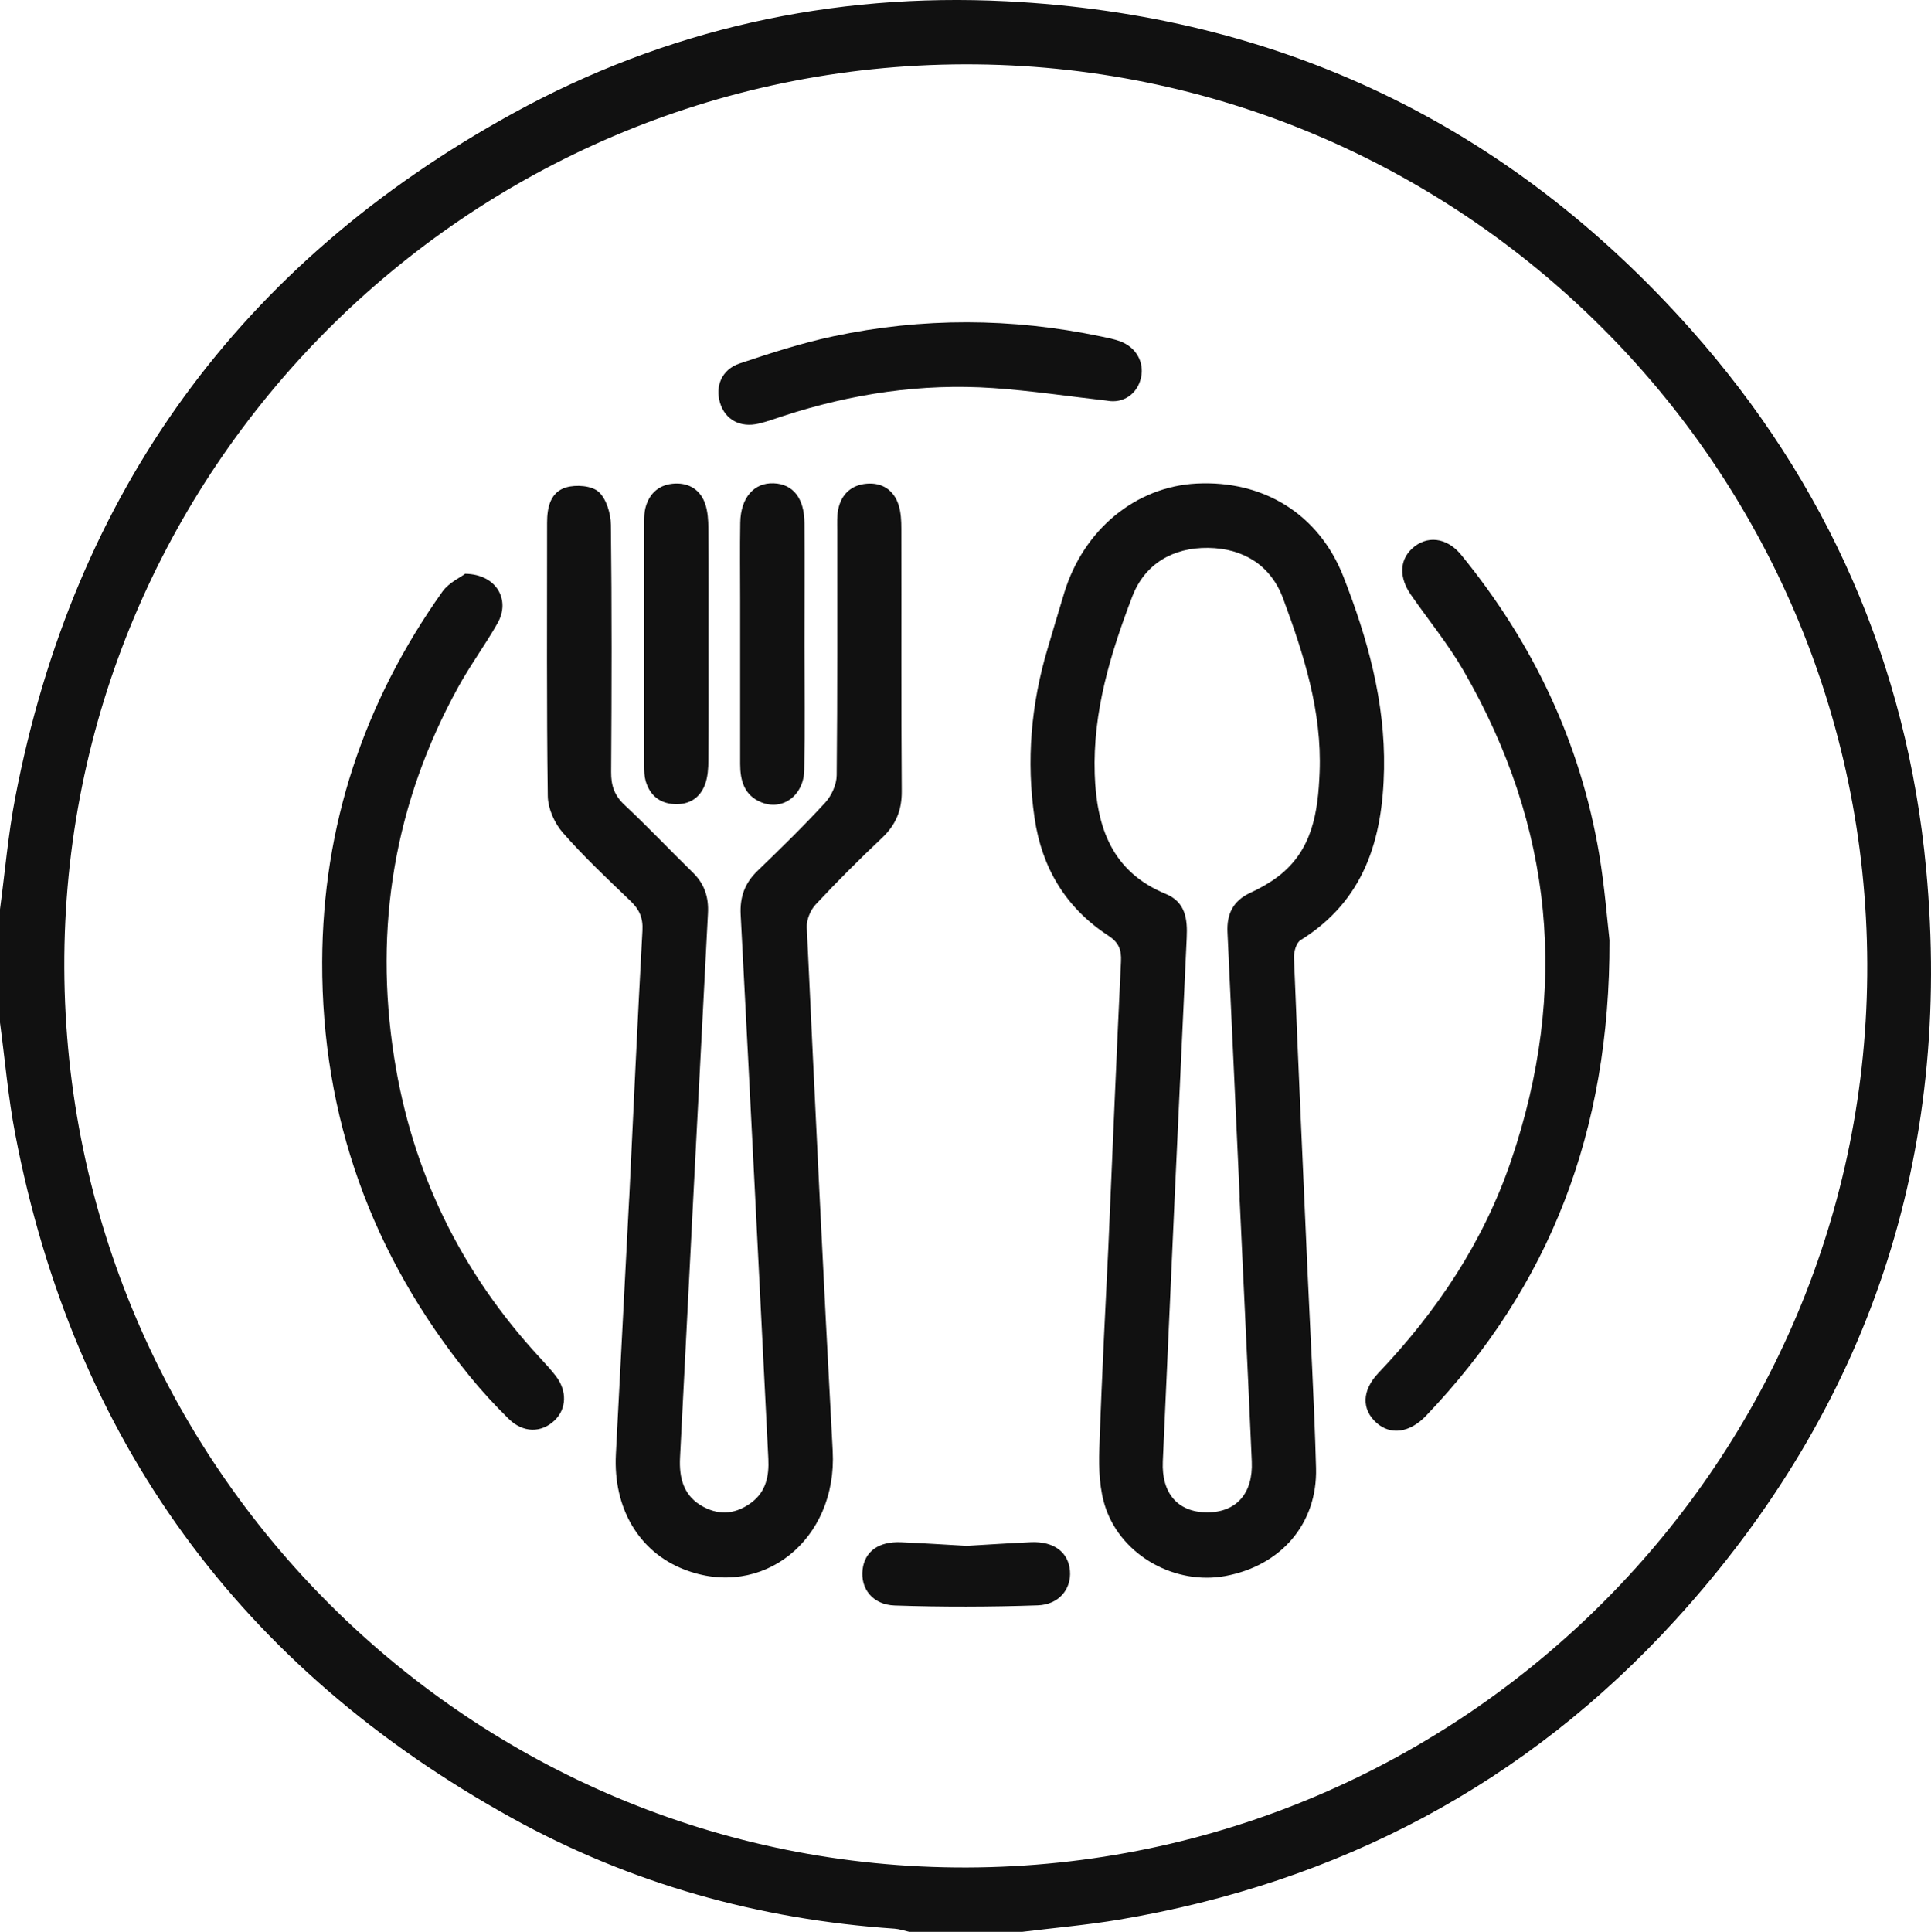
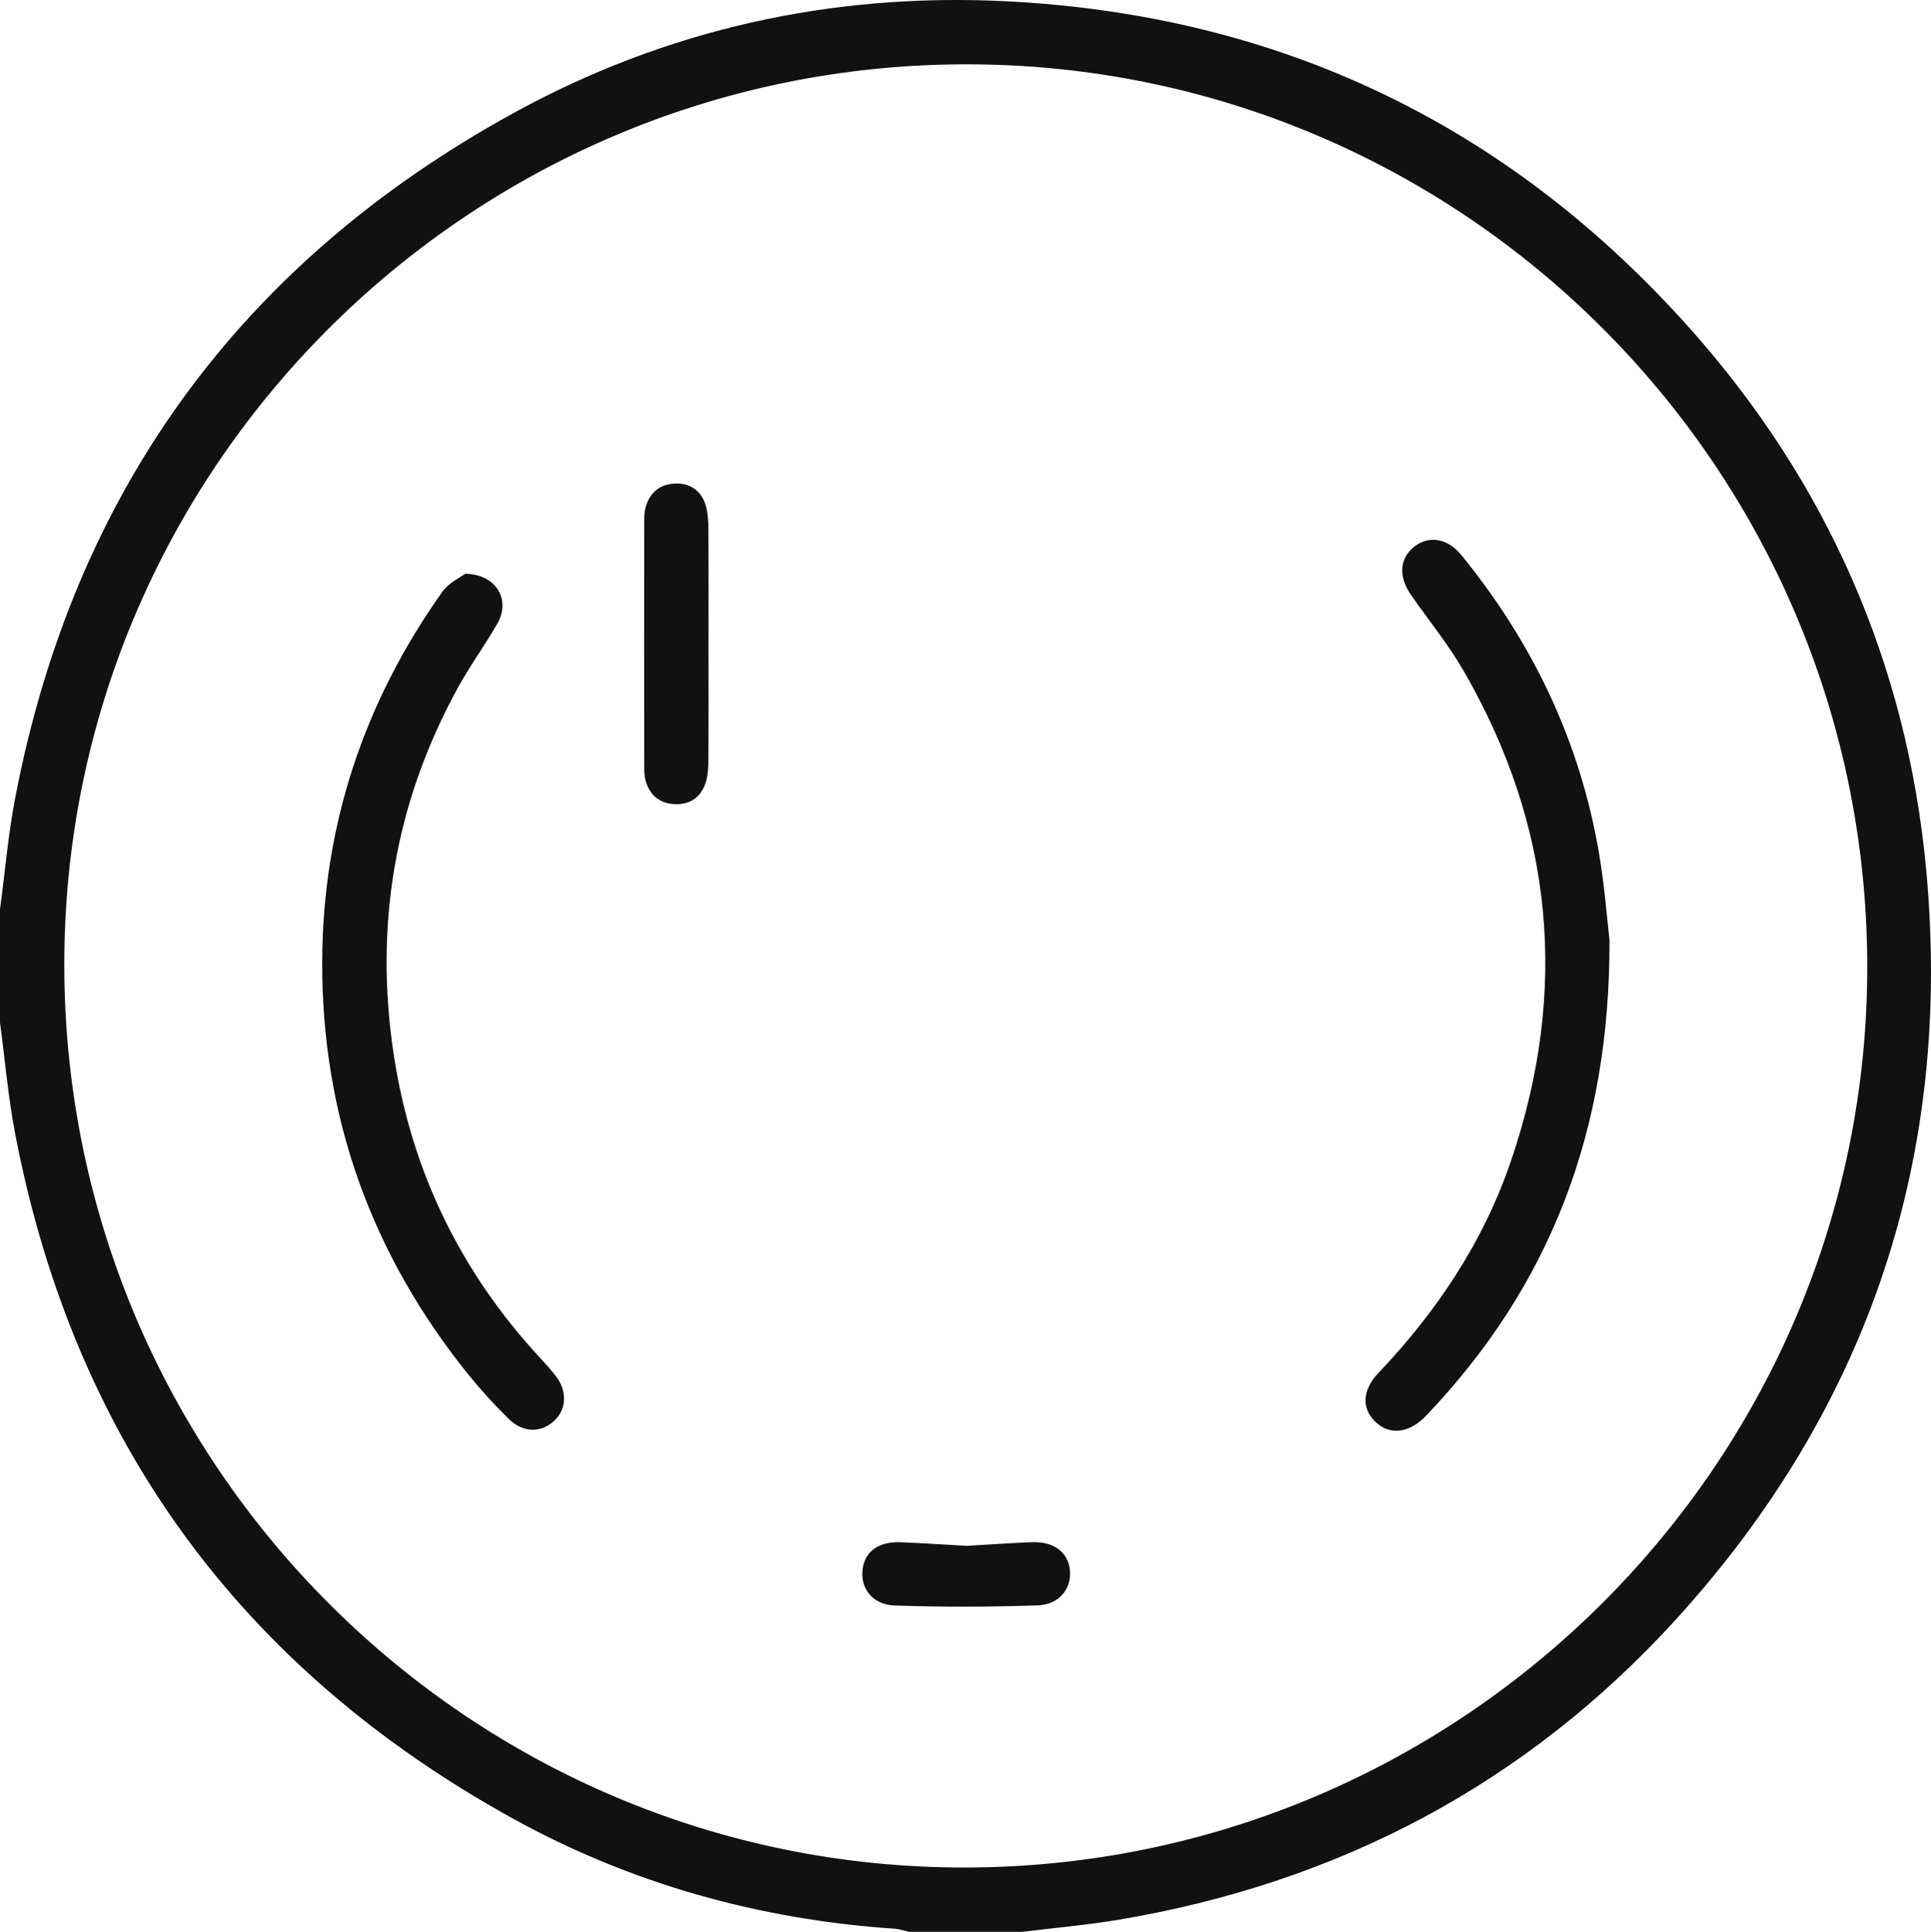
<svg xmlns="http://www.w3.org/2000/svg" id="Livello_1" viewBox="0 0 383.14 383.26">
  <defs>
    <style>.cls-1{fill:#111;}</style>
  </defs>
  <path class="cls-1" d="m0,180.4c.99-7.38,1.62-14.83,3.02-22.13C14.67,97.59,47.7,52.24,101.74,22.51,132.12,5.8,165.06-1.49,199.65.25c54.19,2.73,99.65,24.46,135.75,65.02,27.18,30.54,42.96,66.48,46.77,107.12,5.32,56.74-11.25,106.74-49.67,148.93-29.73,32.64-66.89,52.17-110.42,59.52-6.37,1.07-12.82,1.63-19.23,2.42h-22.46c-.96-.21-1.92-.55-2.89-.62-26.87-1.82-52.31-8.91-75.84-21.91C47.71,330.91,14.66,285.64,3.02,224.98c-1.4-7.3-2.03-14.75-3.02-22.12v-22.46Zm191.8,190.1c98.75-.27,179.05-80.84,178.69-179.3-.36-98.7-80.6-178.65-179.09-178.44C92.6,12.98,12.38,93.46,12.76,192.02c.37,98.74,80.63,178.75,179.05,178.48h0Z" />
-   <path class="cls-1" d="m219.9,247.68c1.01-23.31,1.71-40.13,2.52-56.94.11-2.35-.43-3.76-2.55-5.14-8.4-5.49-13.15-13.4-14.6-23.32-1.67-11.41-.69-22.61,2.6-33.64,1.1-3.7,2.18-7.4,3.31-11.09,3.83-12.5,14.17-21.01,26.25-21.62,13.13-.67,24.21,5.93,29.13,18.49,4.77,12.19,8.29,24.79,8.05,38.14-.25,13.93-3.89,26.09-16.56,33.96-.84.52-1.35,2.29-1.31,3.44.81,20.31,1.73,40.62,2.63,60.92.6,13.45,1.39,26.9,1.75,40.36.3,11.04-6.95,19.39-18,21.43-9.81,1.81-20.38-3.87-23.71-13.41-1.26-3.63-1.42-7.82-1.29-11.73.52-15.45,1.36-30.89,1.78-39.85h0Zm26.05-10.05h.03c-.81-17.56-1.6-35.12-2.43-52.68-.17-3.61,1.11-6.24,4.52-7.82,1.91-.88,3.79-1.93,5.46-3.19,6.9-5.21,7.99-12.85,8.3-20.72.48-12.09-3.14-23.4-7.25-34.5-2.43-6.57-7.88-9.94-14.85-10.03s-12.58,3.14-15.08,9.68c-4.31,11.29-7.85,22.86-7.44,35.21.35,10.52,3.39,19.36,14.08,23.76,3.91,1.61,4.35,4.94,4.17,8.71-1.63,34.62-3.21,69.25-4.74,103.88-.28,6.42,3.06,10.11,8.81,10.11s9.12-3.73,8.84-10.1c-.76-17.44-1.61-34.87-2.42-52.31h0Z" />
-   <path class="cls-1" d="m124.85,237.67c.85-17.69,1.65-35.38,2.62-53.06.14-2.52-.62-4.19-2.37-5.86-4.59-4.4-9.24-8.77-13.43-13.55-1.65-1.88-2.94-4.79-2.98-7.24-.25-18.08-.13-36.17-.14-54.25,0-3.07.67-6.11,3.79-7.02,1.97-.58,5.06-.35,6.43.88,1.56,1.4,2.41,4.31,2.44,6.57.2,16.34.16,32.68.05,49.02-.02,2.69.64,4.65,2.65,6.53,4.64,4.34,9.01,8.98,13.56,13.42,2.32,2.26,3.17,4.89,3,8.09-1.88,35.99-3.71,71.98-5.54,107.97-.21,4.08.71,7.73,4.7,9.81,3.31,1.73,6.5,1.33,9.46-.88,2.92-2.17,3.52-5.33,3.36-8.66-1.8-35.99-3.6-71.99-5.49-107.98-.18-3.5.82-6.26,3.34-8.69,4.58-4.41,9.14-8.86,13.44-13.54,1.26-1.38,2.26-3.59,2.27-5.43.17-16.21.1-32.43.11-48.64,0-1.37-.08-2.78.19-4.1.62-3.03,2.63-4.86,5.67-5.1,3.06-.25,5.36,1.26,6.31,4.21.48,1.5.55,3.18.55,4.78.04,17.34-.05,34.67.08,52.01.03,3.79-1.16,6.67-3.9,9.26-4.53,4.28-8.95,8.69-13.2,13.25-1.03,1.11-1.81,3.02-1.74,4.52,1.62,34.63,3.27,69.26,5.14,103.87.95,17.63-13.96,29.62-29.57,23.47-8.92-3.51-14.01-12.19-13.45-22.84.89-16.94,1.76-33.87,2.64-50.81h0Z" />
  <path class="cls-1" d="m319.35,186.52c.11,38.07-11.9,68.68-36.39,94.35-3.23,3.39-7.04,3.93-9.86,1.4-2.92-2.62-2.95-6.36.4-9.88,11.66-12.27,20.87-26.08,26.33-42.15,11.48-33.78,8.43-66.26-9.44-97.18-3.04-5.26-6.95-10.03-10.43-15.04-2.38-3.42-2.29-6.83.17-9.15,2.9-2.73,6.92-2.31,9.79,1.21,14.23,17.43,23.63,37.13,27.38,59.37,1.09,6.5,1.59,13.1,2.05,17.07h0Z" />
  <path class="cls-1" d="m92.31,113.83c6.24.1,9.02,5.22,6.41,9.81-2.46,4.33-5.44,8.36-7.83,12.72-12.63,22.98-16.72,47.52-12.69,73.37,3.54,22.78,13.25,42.67,28.91,59.62,1.1,1.19,2.21,2.38,3.19,3.67,2.27,2.98,2.12,6.51-.28,8.8-2.6,2.48-6.21,2.49-9.07-.31-2.75-2.7-5.39-5.56-7.82-8.56-19.39-23.94-29.3-51.39-29.2-82.15.09-26.93,8.25-51.48,23.87-73.45,1.25-1.75,3.52-2.78,4.5-3.52h0Z" />
-   <path class="cls-1" d="m219.64,79.49c-7.53-.85-15.03-1.98-22.58-2.5-14.19-.97-28.04,1.11-41.56,5.51-1.65.54-3.29,1.15-4.98,1.54-3.66.86-6.64-.79-7.65-4.1-1.01-3.33.35-6.65,3.88-7.83,6.12-2.05,12.3-4.05,18.6-5.39,17.63-3.75,35.33-3.68,53,.01,1.34.28,2.7.53,3.97,1.01,3.11,1.19,4.72,4.09,4.09,7.11-.66,3.2-3.45,5.28-6.78,4.64h0Z" />
  <path class="cls-1" d="m140.58,128.02c0,7.6.03,15.21-.03,22.81,0,1.6-.11,3.3-.65,4.77-1,2.72-3.16,4.09-6.12,3.93-2.96-.17-4.85-1.79-5.67-4.58-.27-.94-.29-1.97-.29-2.97-.02-16.2-.01-32.4,0-48.61,0-.87.03-1.77.24-2.6.78-3.01,2.84-4.71,5.88-4.84,2.88-.12,5.1,1.33,6.01,4.12.49,1.5.59,3.18.6,4.78.06,7.73.03,15.45.03,23.18h0Z" />
-   <path class="cls-1" d="m159.62,128.06c0,8.23.11,16.45-.04,24.68-.09,5.07-4.27,8.15-8.51,6.44-3.39-1.36-4.21-4.3-4.21-7.63v-32.53c0-5.11-.07-10.22.02-15.33.08-4.95,2.72-7.97,6.64-7.81,3.83.15,6.06,2.95,6.1,7.88.05,8.1,0,16.2,0,24.3h-.01Z" />
  <path class="cls-1" d="m191.72,306.69c4.36-.25,8.59-.54,12.83-.73,4.56-.2,7.46,1.98,7.75,5.72.27,3.55-2.15,6.66-6.4,6.81-9.45.33-18.92.35-28.36.03-4.43-.15-6.84-3.38-6.39-7.15.43-3.58,3.19-5.59,7.63-5.4,4.36.18,8.71.48,12.94.71h0Z" />
</svg>